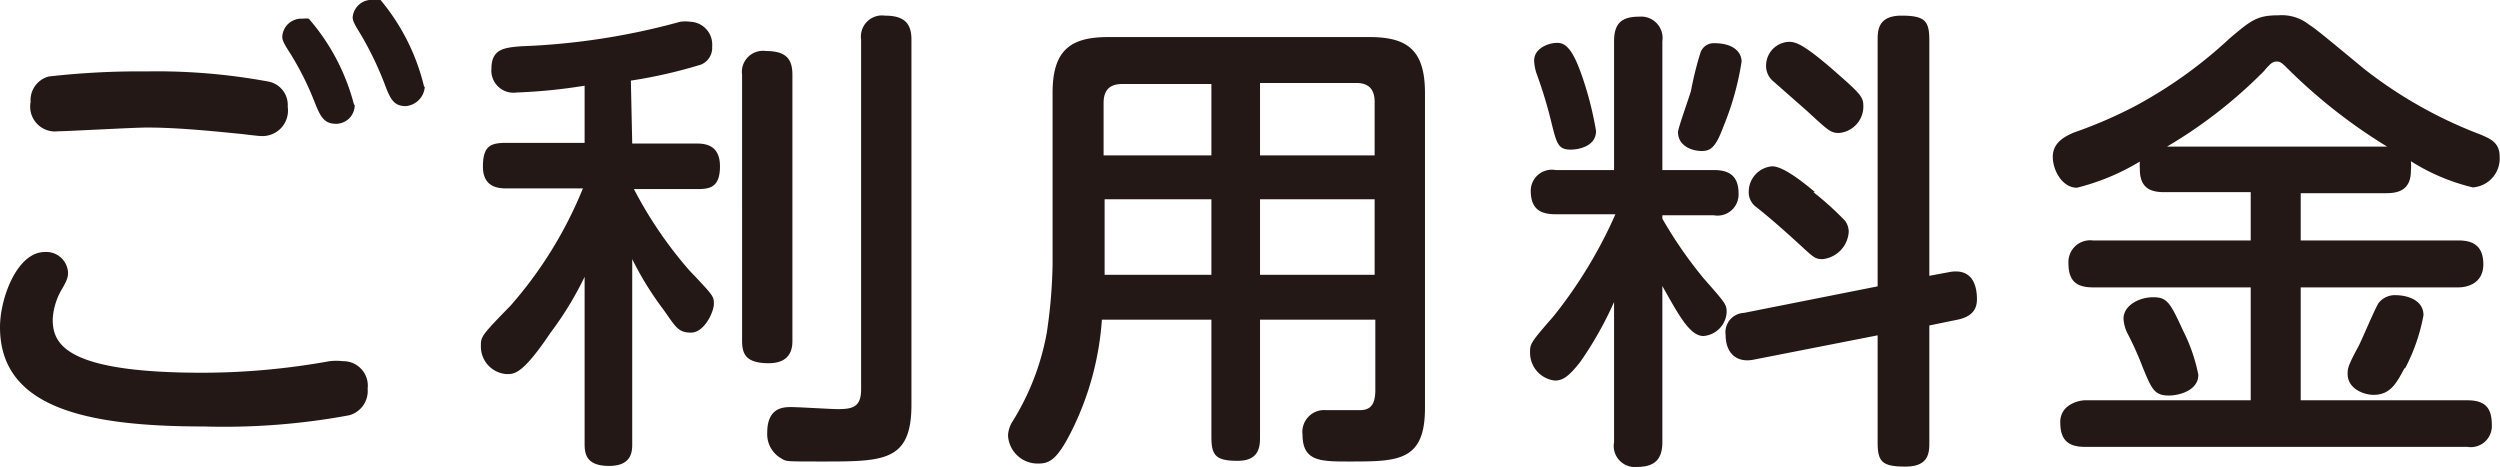
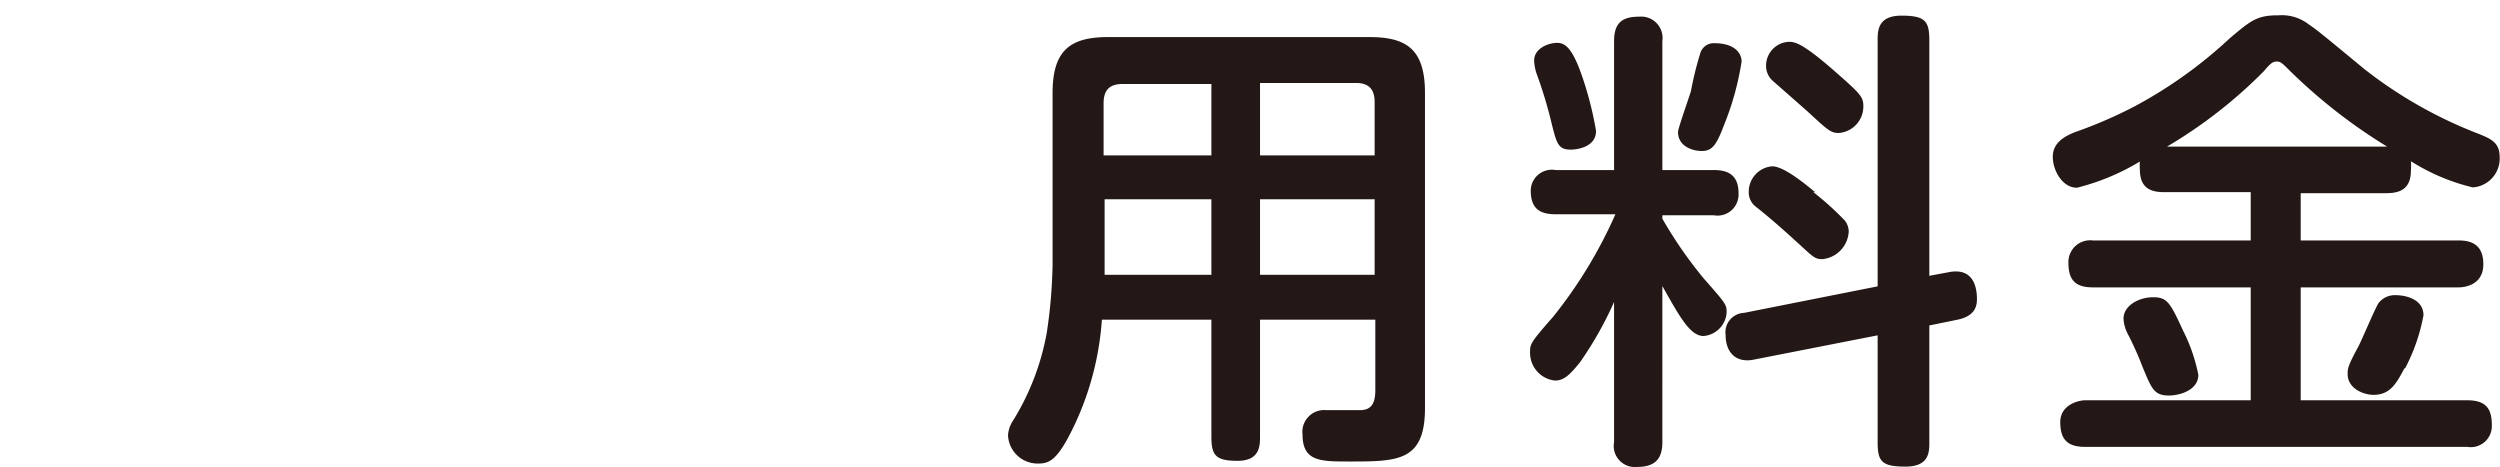
<svg xmlns="http://www.w3.org/2000/svg" viewBox="0 0 73.51 13.74" width="73.51" height="13.74">
  <defs>
    <style>.cls-1{fill:#231815;}</style>
  </defs>
  <g id="レイヤー_2" data-name="レイヤー 2">
    <g id="obj">
-       <path class="cls-1" d="M9.69,10.62a1.87,1.87,0,0,1,.4,0,.72.72,0,0,1,.72.81.74.74,0,0,1-.54.78A20.1,20.1,0,0,1,6,12.54c-3.47,0-6-.55-6-2.92,0-.85.5-2.21,1.32-2.21A.64.64,0,0,1,2,8c0,.12,0,.2-.19.52a1.93,1.93,0,0,0-.26.87c0,.72.36,1.57,4.4,1.57A21.12,21.12,0,0,0,9.69,10.62ZM1.43,2.25A23.3,23.3,0,0,1,4.29,2.1a18,18,0,0,1,3.61.3.7.7,0,0,1,.56.74A.75.75,0,0,1,7.68,4c-.12,0-.62-.07-.68-.07-1.07-.11-1.94-.18-2.67-.18-.41,0-2.35.11-2.62.11A.73.73,0,0,1,.9,3,.72.72,0,0,1,1.43,2.25Zm9,.83a.55.55,0,0,1-.55.56c-.35,0-.46-.21-.63-.64a8.55,8.55,0,0,0-.71-1.42c-.2-.31-.24-.4-.24-.5a.56.56,0,0,1,.6-.53.58.58,0,0,1,.18,0A6.22,6.22,0,0,1,10.41,3.08Zm2.06-.53a.61.61,0,0,1-.56.57c-.34,0-.45-.19-.62-.65A9.67,9.67,0,0,0,10.6,1c-.18-.29-.23-.39-.23-.49A.56.56,0,0,1,11,0a.42.42,0,0,1,.19,0A6.23,6.23,0,0,1,12.47,2.55Z" />
-       <path class="cls-1" d="M18.59,4.22h1.85c.24,0,.73,0,.73.67s-.35.67-.73.67h-1.8a12.13,12.13,0,0,0,1.62,2.38c.73.77.73.77.73,1s-.28.84-.67.84-.45-.17-.83-.7a9.31,9.31,0,0,1-.9-1.46v5.42c0,.22,0,.66-.68.66s-.72-.36-.72-.66V8.14a9.82,9.82,0,0,1-1,1.64C15.37,11,15.13,11,14.9,11a.81.81,0,0,1-.76-.82c0-.28,0-.3.87-1.19a12.14,12.14,0,0,0,2.13-3.45H14.92c-.22,0-.72,0-.72-.64s.25-.7.72-.7h2.27V2.52a16.06,16.06,0,0,1-2,.2.65.65,0,0,1-.74-.7c0-.59.39-.62.88-.66A20.31,20.31,0,0,0,20,.64a1.12,1.12,0,0,1,.3,0,.67.67,0,0,1,.64.73.53.53,0,0,1-.33.53,14.29,14.29,0,0,1-2.06.47ZM23.3,10c0,.18,0,.68-.7.68s-.78-.3-.78-.68V2.2a.62.62,0,0,1,.7-.7c.61,0,.78.25.78.7Zm3.5,1.9c0,1.67-.81,1.67-2.63,1.67-1,0-1.05,0-1.16-.07a.82.82,0,0,1-.45-.78c0-.75.49-.75.71-.75s1.17.06,1.36.06c.44,0,.69-.06.69-.58V1.16a.62.62,0,0,1,.7-.7c.54,0,.78.2.78.7Z" />
      <path class="cls-1" d="M37.05,9.4v3.43c0,.27,0,.72-.66.72s-.77-.17-.77-.72V9.4H32.4a8.65,8.65,0,0,1-.87,3.23c-.44.89-.67,1-1,1a.87.87,0,0,1-.89-.83.85.85,0,0,1,.14-.42,7.39,7.39,0,0,0,1-2.6,14.9,14.9,0,0,0,.17-2V2.73c0-1.27.54-1.64,1.64-1.64h7.67c1.08,0,1.64.34,1.64,1.64V12c0,1.57-.8,1.57-2.23,1.57-.84,0-1.37,0-1.37-.79a.64.64,0,0,1,.69-.72h1c.34,0,.45-.21.45-.59V9.4ZM35.62,4.57V2.47H33c-.4,0-.55.21-.55.56V4.57Zm0,1.29H32.48V8.08h3.14Zm1.43-1.29h3.37V3c0-.37-.17-.56-.54-.56H37.05Zm3.37,1.29H37.05V8.08h3.37Z" />
      <path class="cls-1" d="M47.46,8.88a10.59,10.59,0,0,1-1,1.77c-.32.4-.49.54-.74.54a.82.82,0,0,1-.73-.82c0-.26,0-.28.69-1.07a13.58,13.58,0,0,0,1.82-3H45.74c-.48,0-.73-.18-.73-.7A.62.62,0,0,1,45.74,5h1.72V1.21c0-.54.24-.72.74-.72a.63.63,0,0,1,.68.72V5h1.51c.36,0,.73.1.73.68a.62.62,0,0,1-.73.65H48.88v.1a12.54,12.54,0,0,0,1.21,1.75c.65.74.68.77.68,1a.74.74,0,0,1-.68.7c-.39,0-.7-.56-1.21-1.47V13c0,.51-.23.73-.75.73a.62.62,0,0,1-.67-.73ZM46.54,2.3a10.05,10.05,0,0,1,.39,1.55c0,.49-.59.55-.74.55-.38,0-.42-.18-.58-.83a13.16,13.16,0,0,0-.43-1.41,1.33,1.33,0,0,1-.07-.38c0-.36.42-.52.68-.52S46.26,1.47,46.54,2.3Zm4.67-.49a8.32,8.32,0,0,1-.53,1.9c-.22.59-.36.73-.64.73s-.7-.14-.7-.56c0-.1.32-1,.38-1.2A9.86,9.86,0,0,1,50,1.55a.41.41,0,0,1,.4-.28C51.05,1.27,51.21,1.6,51.21,1.81ZM57.32,8c.77-.14.81.56.81.8s-.09.5-.57.6l-.83.17V13c0,.29,0,.72-.7.72s-.82-.15-.82-.72V9.86l-3.67.72c-.52.09-.8-.24-.8-.73a.57.57,0,0,1,.54-.65l3.93-.78V1.19c0-.28,0-.73.7-.73s.82.16.82.73V8.11Zm-4-2.35a8.68,8.68,0,0,1,.93.84.55.55,0,0,1,.11.32.86.86,0,0,1-.77.81c-.23,0-.27-.06-.73-.48S52,6.37,51.63,6.08a.53.53,0,0,1-.21-.43.75.75,0,0,1,.69-.76C52.43,4.89,53,5.34,53.37,5.65ZM54,2.14c.74.65.79.72.79,1a.78.78,0,0,1-.72.77c-.24,0-.31-.07-.94-.65l-1-.88a.58.58,0,0,1-.2-.45.7.7,0,0,1,.67-.7C52.78,1.23,53,1.26,54,2.14Z" />
      <path class="cls-1" d="M63.63,5.65c-.48,0-.71-.19-.71-.68a1.48,1.48,0,0,1,0-.22,6.7,6.7,0,0,1-1.85.77c-.43,0-.71-.51-.71-.91s.32-.59.64-.72a13.23,13.23,0,0,0,1.78-.77,13.29,13.29,0,0,0,2.79-2c.63-.53.8-.67,1.43-.67a1.29,1.29,0,0,1,.89.27c.21.14.3.21,1.63,1.31a13,13,0,0,0,3.4,1.92c.31.13.58.24.58.66a.85.85,0,0,1-.79.9,6,6,0,0,1-1.82-.77,1.58,1.58,0,0,1,0,.28c0,.57-.37.66-.72.66H67.65V7.07h4.64c.39,0,.73.13.73.7s-.48.68-.73.68H67.65v3.32h4.9c.55,0,.72.25.72.73a.62.62,0,0,1-.72.64H61.31c-.52,0-.73-.22-.73-.73s.54-.64.73-.64h4.87V8.45H61.54c-.51,0-.72-.21-.72-.72a.64.64,0,0,1,.72-.66h4.64V5.65Zm.56,4.07a5,5,0,0,1,.45,1.3c0,.47-.58.61-.86.61-.44,0-.51-.19-.78-.84a9.2,9.2,0,0,0-.45-1,1.08,1.08,0,0,1-.11-.42c0-.39.46-.63.87-.63S63.81,8.89,64.19,9.72Zm6-5.41a15.87,15.87,0,0,1-2.88-2.25c-.18-.18-.25-.25-.35-.25s-.16,0-.39.28a14,14,0,0,1-2.85,2.22Zm.51,6.52c-.24.45-.42.78-.91.78-.3,0-.76-.19-.76-.61,0-.16,0-.23.32-.82.1-.19.48-1.1.59-1.27a.61.61,0,0,1,.52-.23c.24,0,.8.1.8.59A5.47,5.47,0,0,1,70.72,10.83Z" />
    </g>
  </g>
</svg>